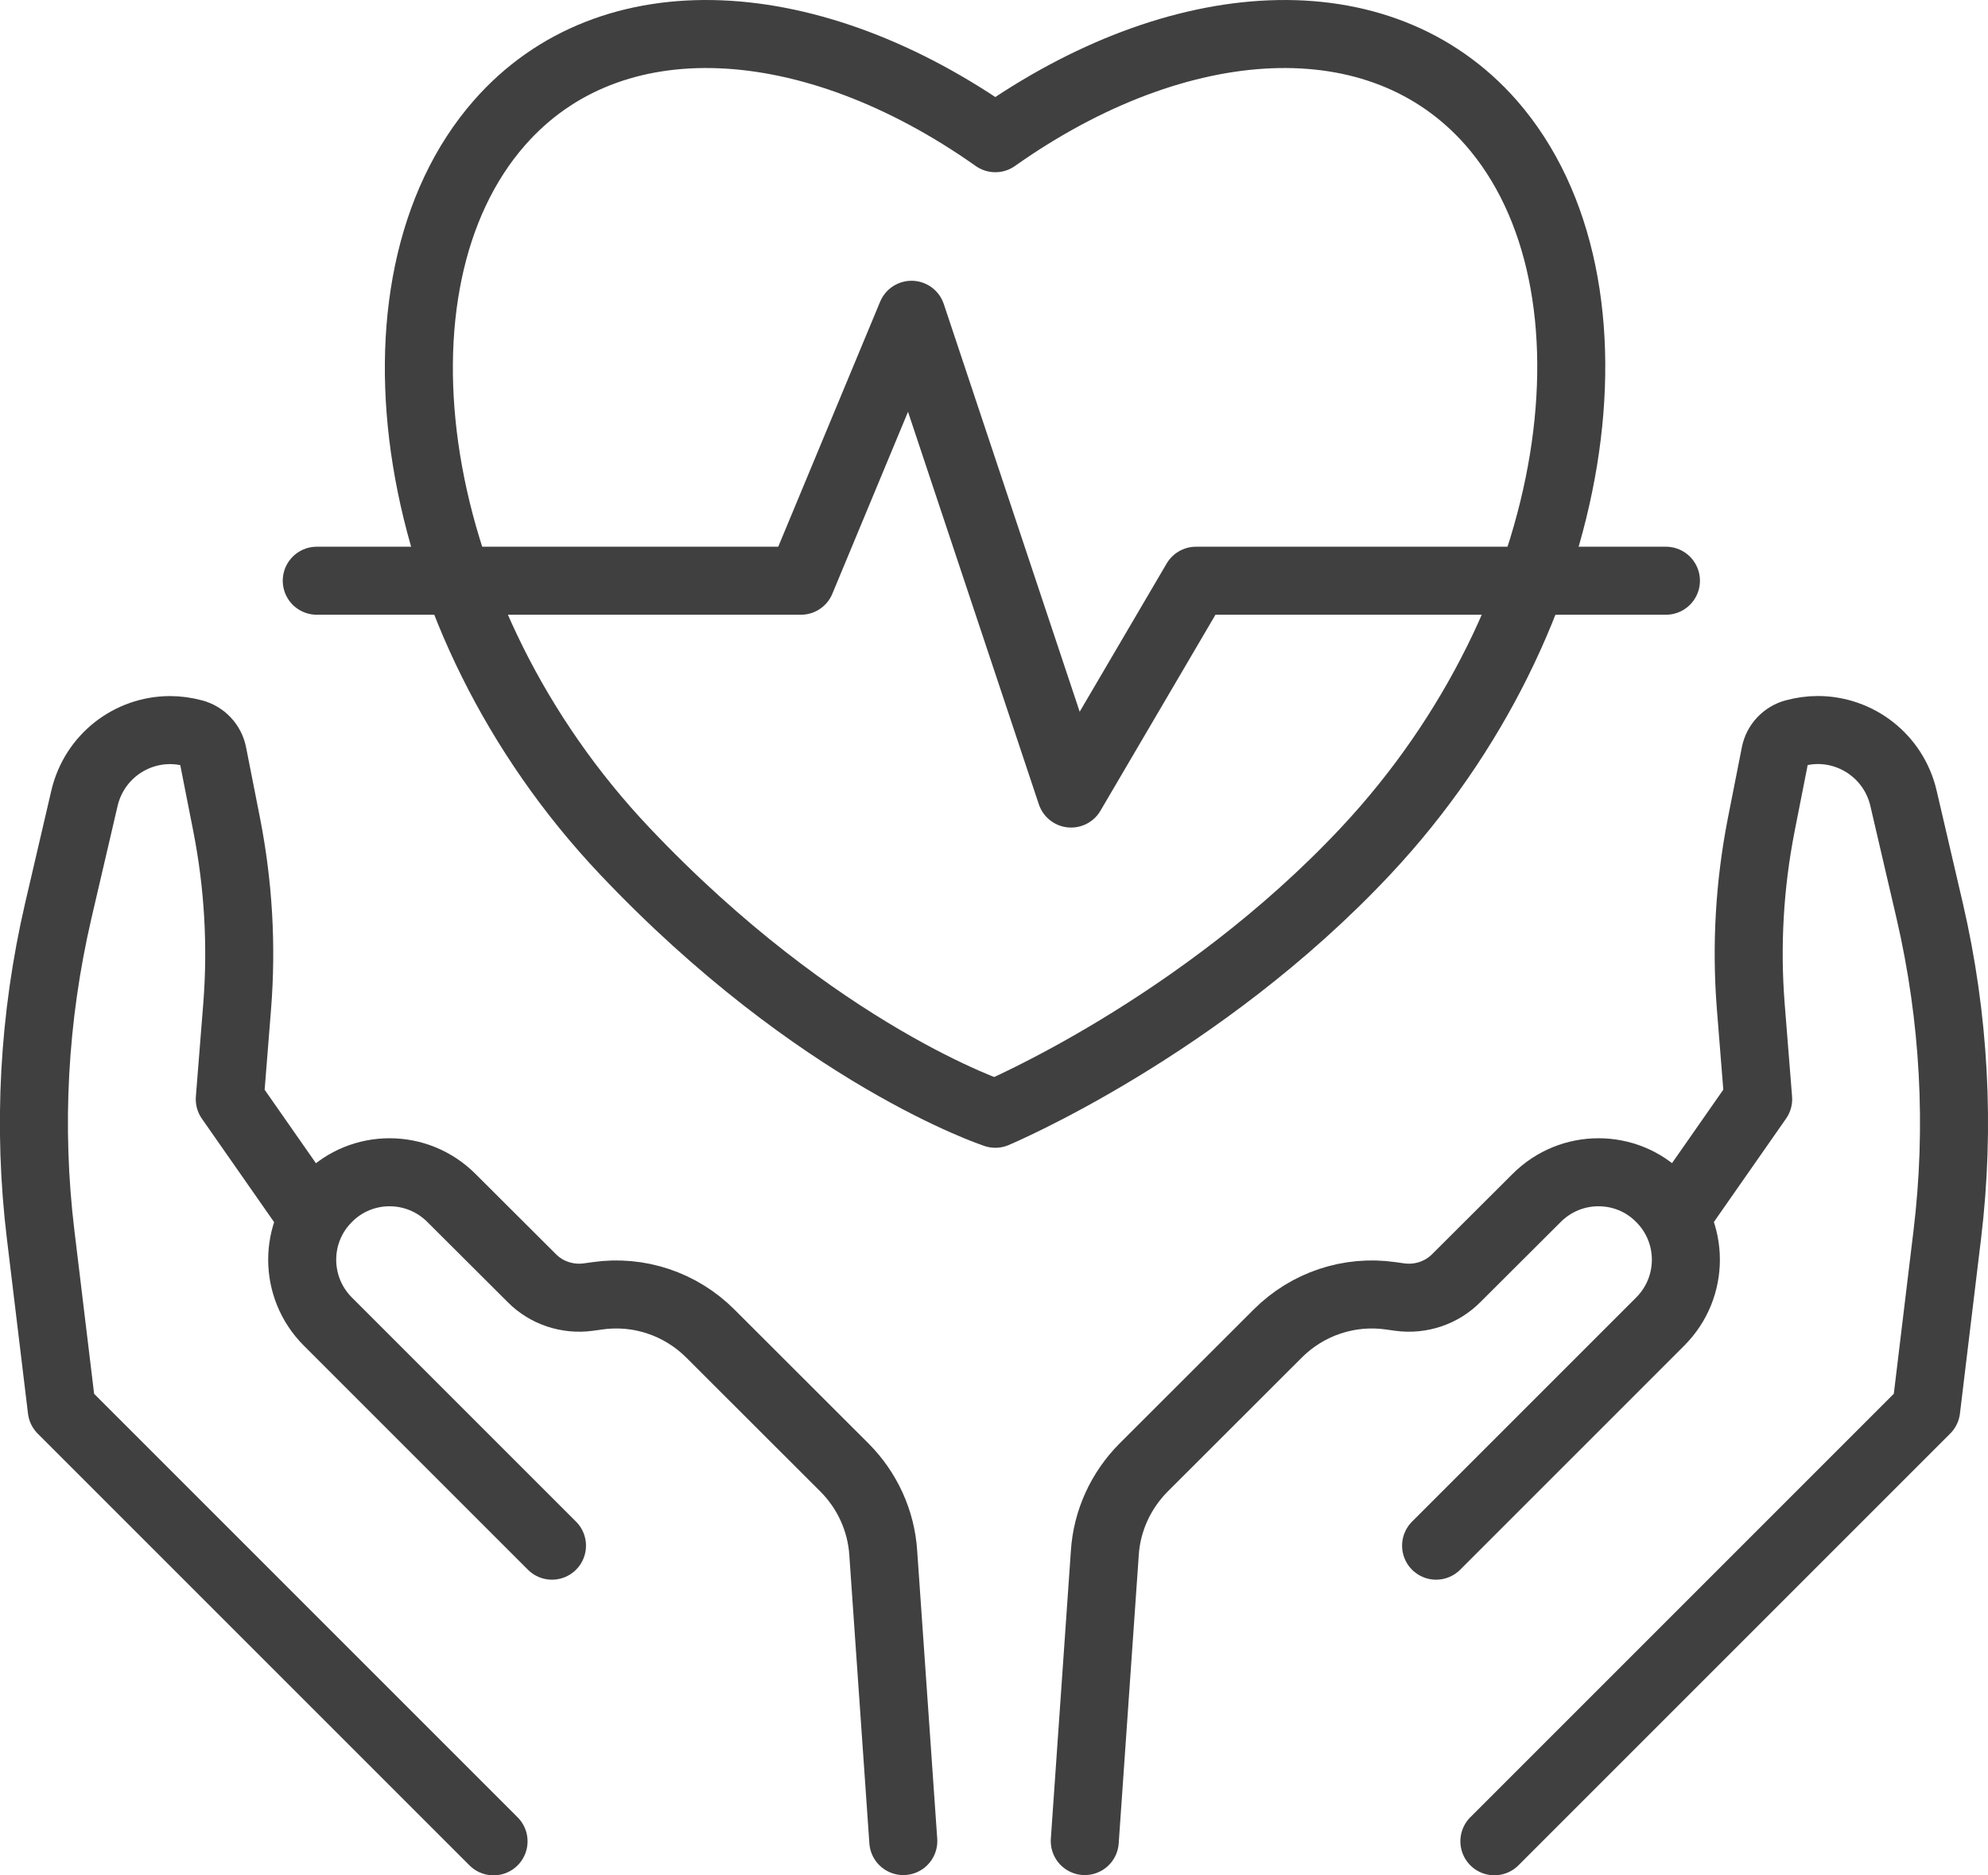
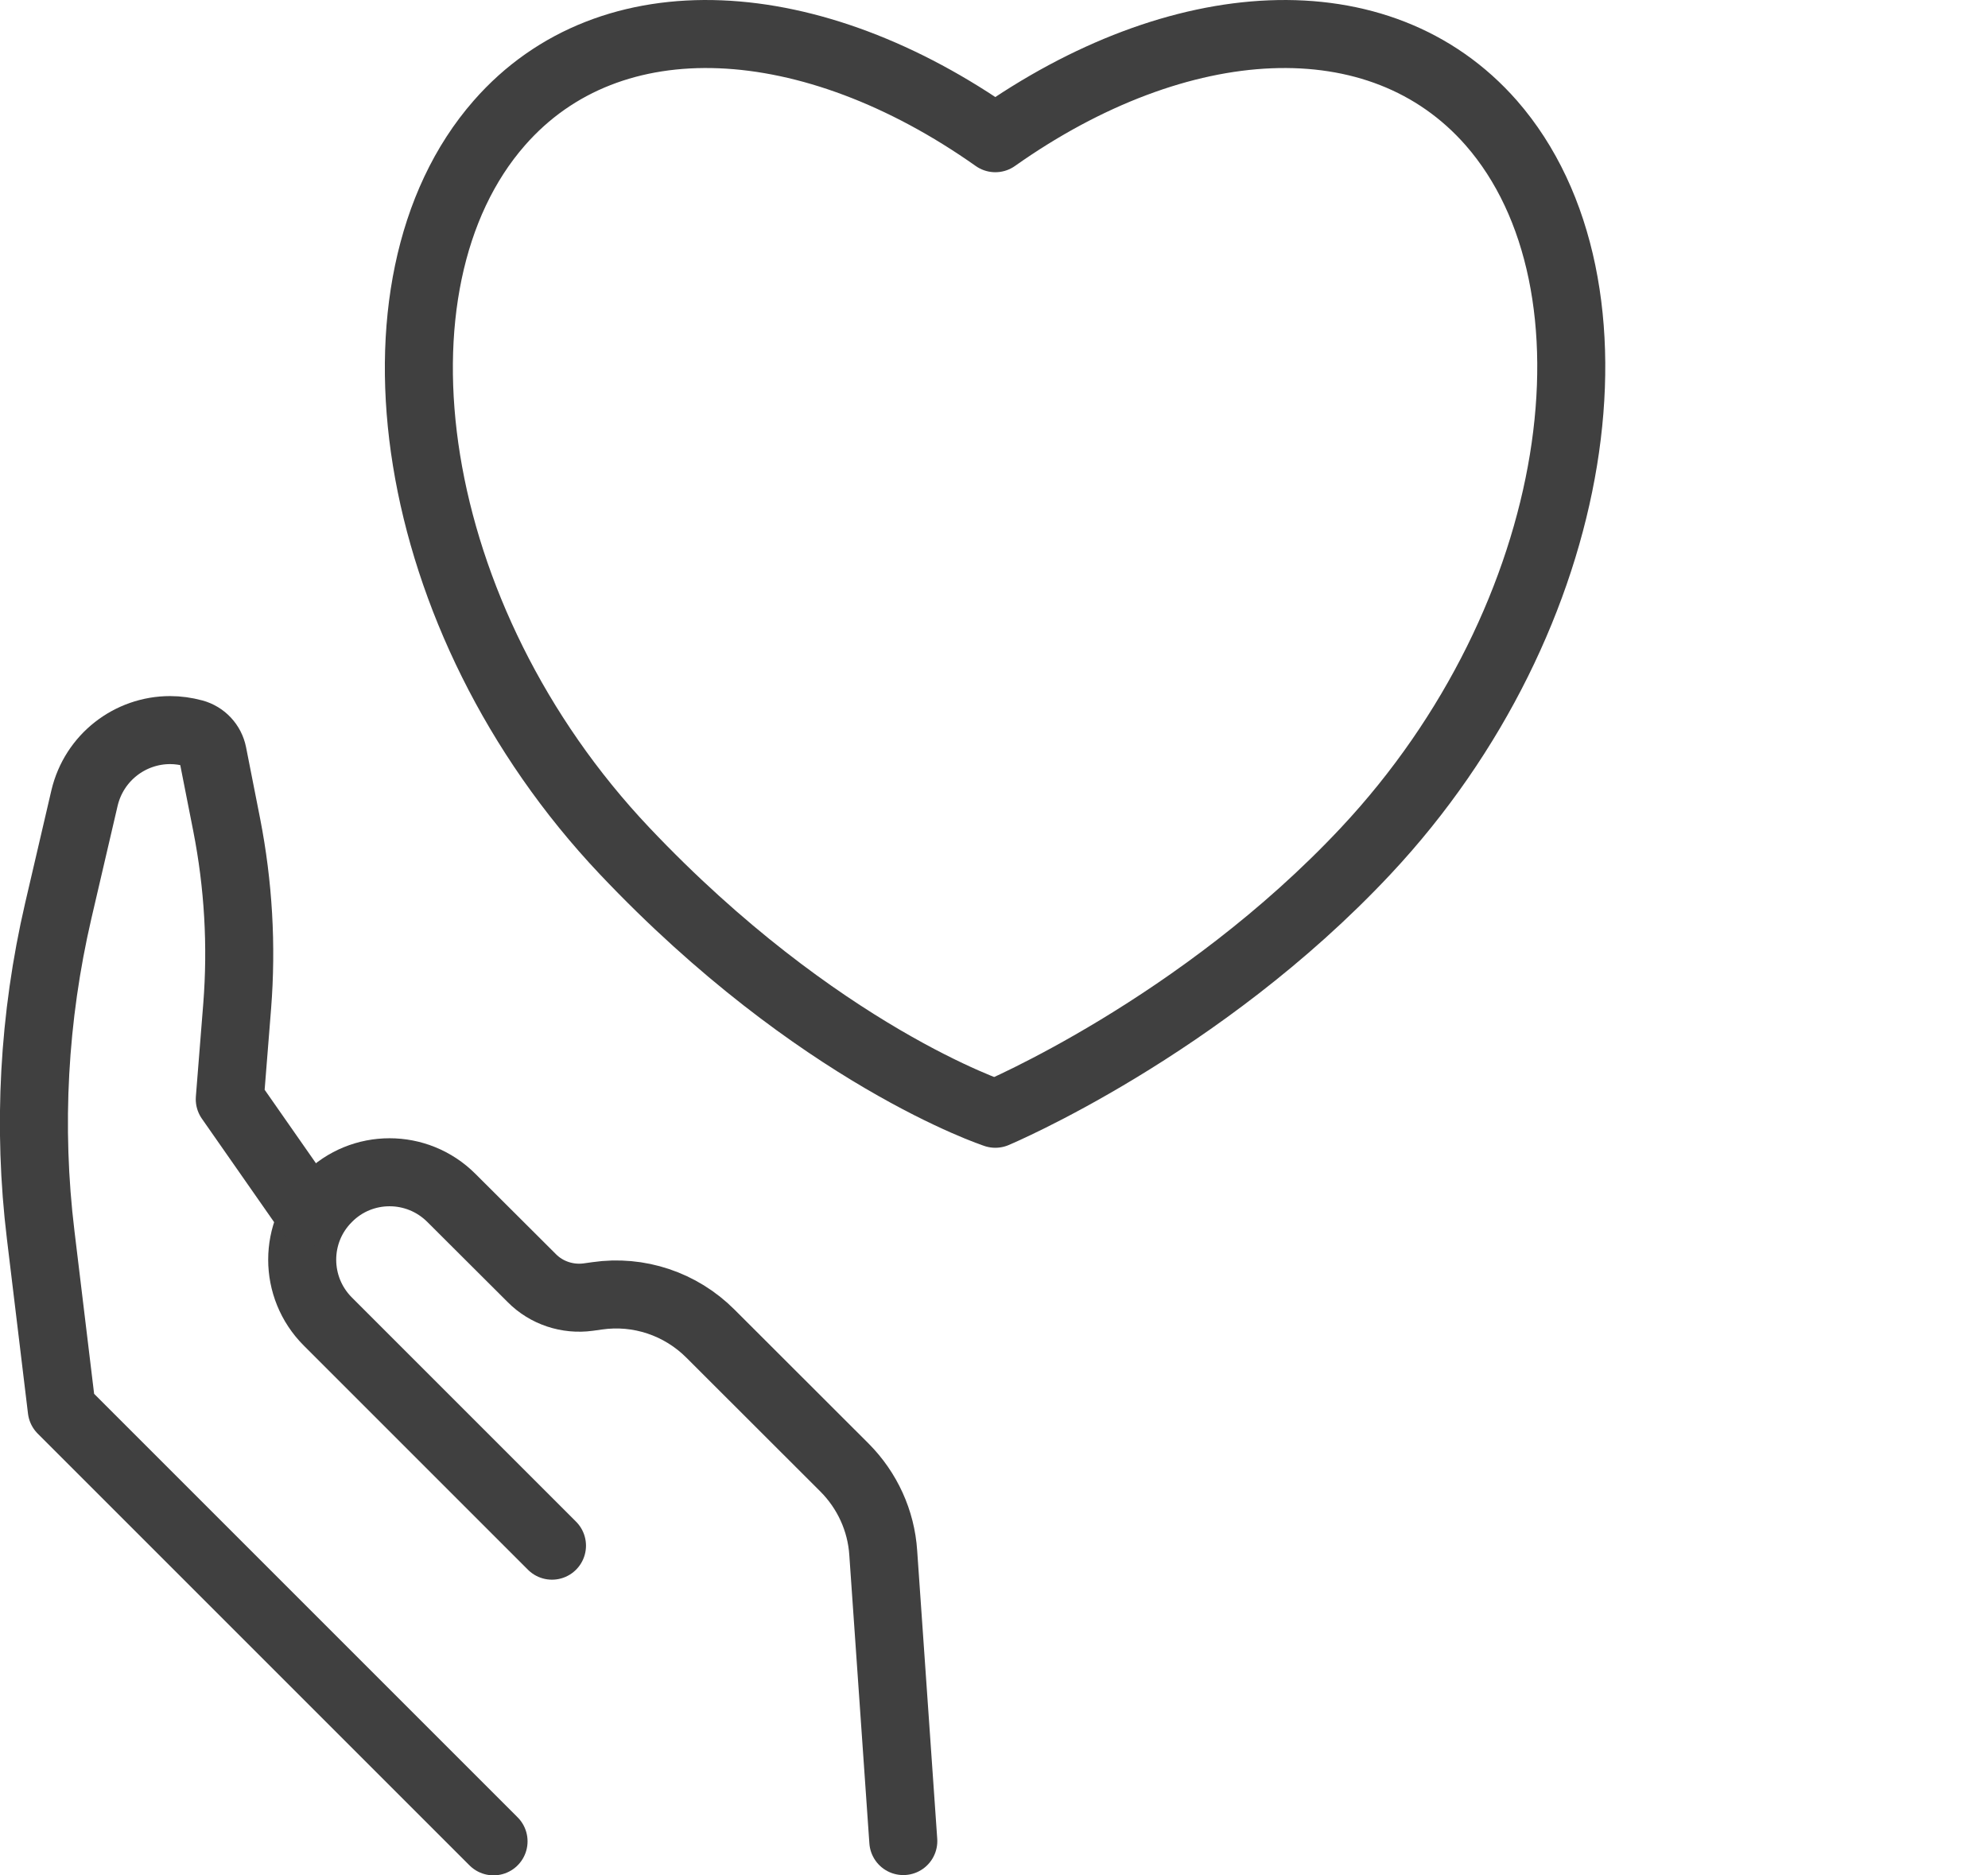
<svg xmlns="http://www.w3.org/2000/svg" id="Layer_2" viewBox="0 0 292.27 275.71">
  <defs>
    <style>.cls-1{fill:none;stroke:#404040;stroke-linecap:round;stroke-linejoin:round;stroke-width:10px;}</style>
  </defs>
  <g id="Layer_1-2">
    <path class="cls-1" d="m81.15,227.25l-32.95-32.95c-5.03-5.03-5.03-13.17,0-18.17,2.5-2.53,5.79-3.78,9.07-3.78s6.57,1.25,9.1,3.78l11.81,11.78c2.16,2.19,5.27,3.21,8.32,2.79l1.28-.18c6.13-.89,12.28,1.17,16.66,5.55l19.73,19.71c3.34,3.36,5.37,7.79,5.68,12.51l2.95,42.39" />
    <path class="cls-1" d="m45.41,178.27l-11.63-16.66,1.09-13.69c.7-8.92.18-17.86-1.54-26.64l-2.06-10.45c-.29-1.46-1.38-2.63-2.82-3.02-1.15-.31-2.32-.47-3.44-.47-5.87,0-11.18,4.01-12.59,10.01l-3.86,16.58c-3.62,15.62-4.51,31.73-2.58,47.63l3.1,25.68,63.48,63.48" />
-     <path class="cls-1" d="m159.48,270.68l2.95-42.39c.31-4.72,2.35-9.15,5.68-12.51l19.73-19.71c4.38-4.38,10.53-6.44,16.66-5.55l1.28.18c3.05.42,6.15-.6,8.32-2.79l11.81-11.78c2.53-2.53,5.81-3.78,9.1-3.78s6.57,1.25,9.07,3.78c5.03,5.01,5.03,13.14,0,18.17l-32.95,32.95" />
-     <path class="cls-1" d="m219.7,270.71l63.48-63.48,3.1-25.68c1.93-15.9,1.04-32.01-2.58-47.63l-3.86-16.58c-1.41-6-6.73-10.01-12.59-10.01-1.12,0-2.29.16-3.44.47-1.43.39-2.53,1.56-2.82,3.02l-2.06,10.45c-1.72,8.79-2.24,17.73-1.54,26.64l1.09,13.69-11.63,16.66" />
    <path class="cls-1" d="m146.33,20.32c26.96-19.05,56.52-20.94,72.92-2.24,20.75,23.75,13.68,72.73-18.46,107.03-24.35,26-54.46,38.64-54.46,38.64,0,0-26.02-8.54-54.5-38.64-32.31-34.15-39.21-83.28-18.42-107.03C89.77-.62,119.36,1.27,146.33,20.32" />
-     <polyline class="cls-1" points="46.57 85.38 117.75 85.38 134.01 46.28 157.47 116.67 175.83 85.38 244.92 85.38" />
  </g>
</svg>